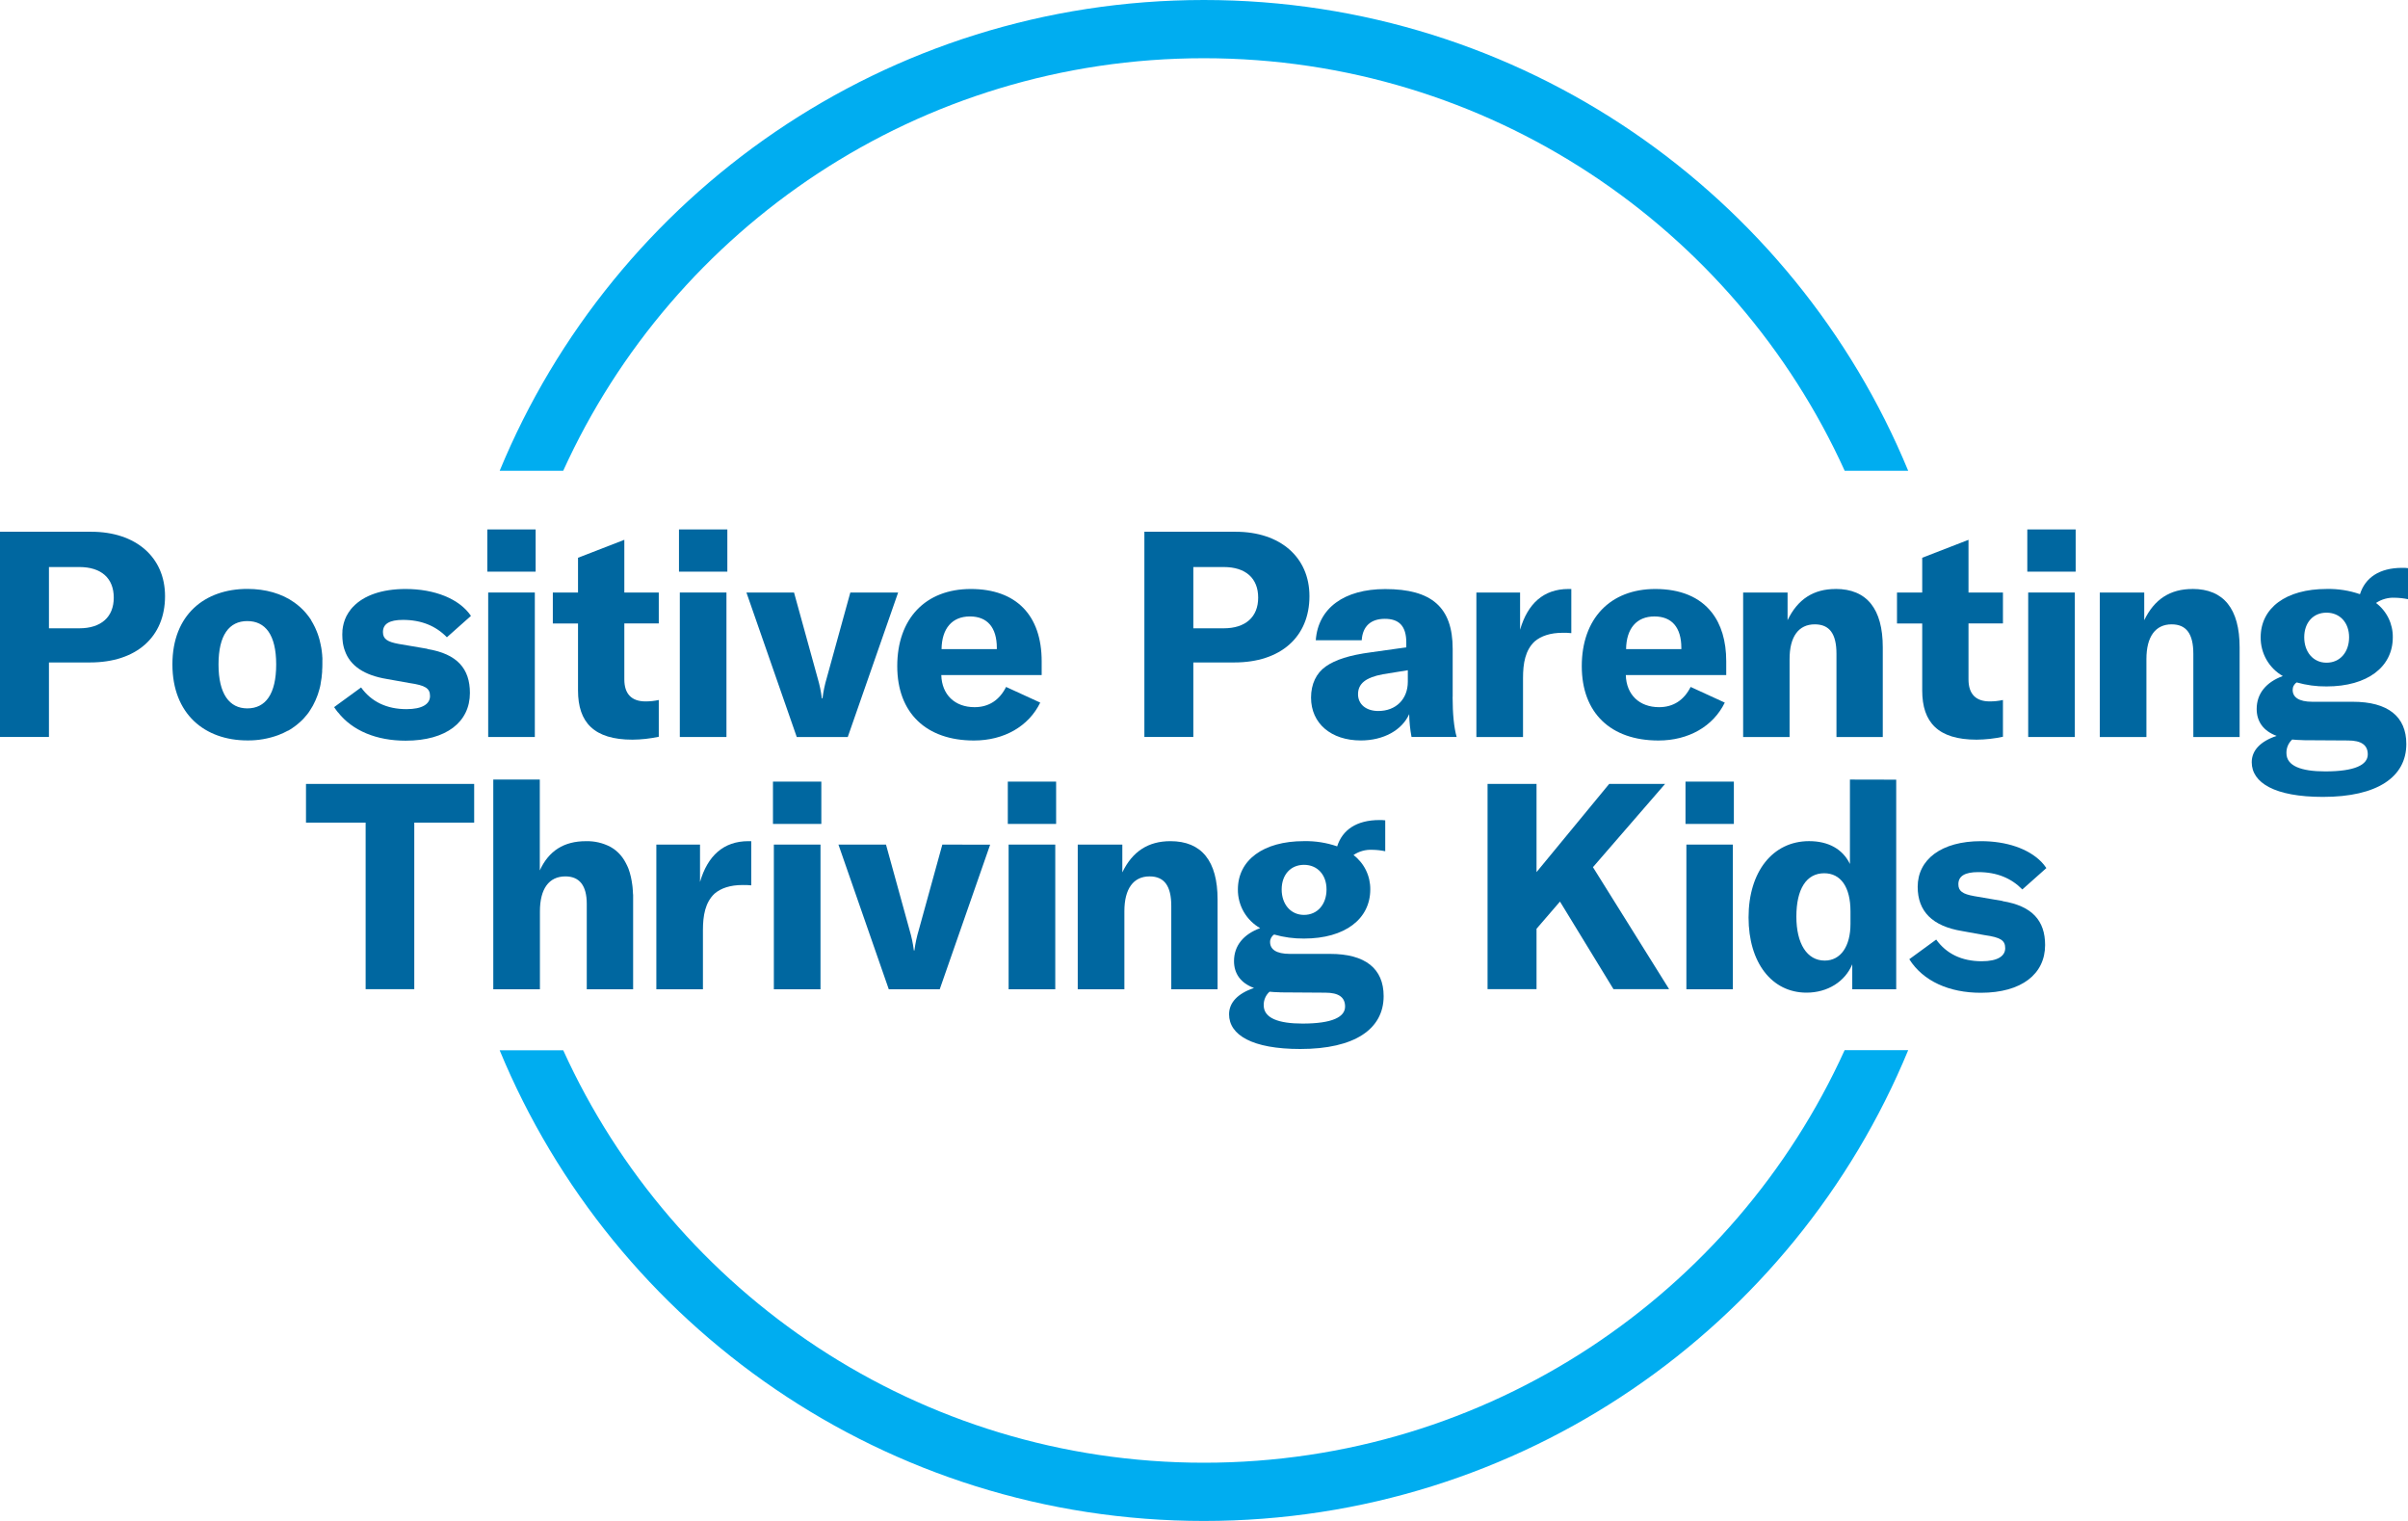
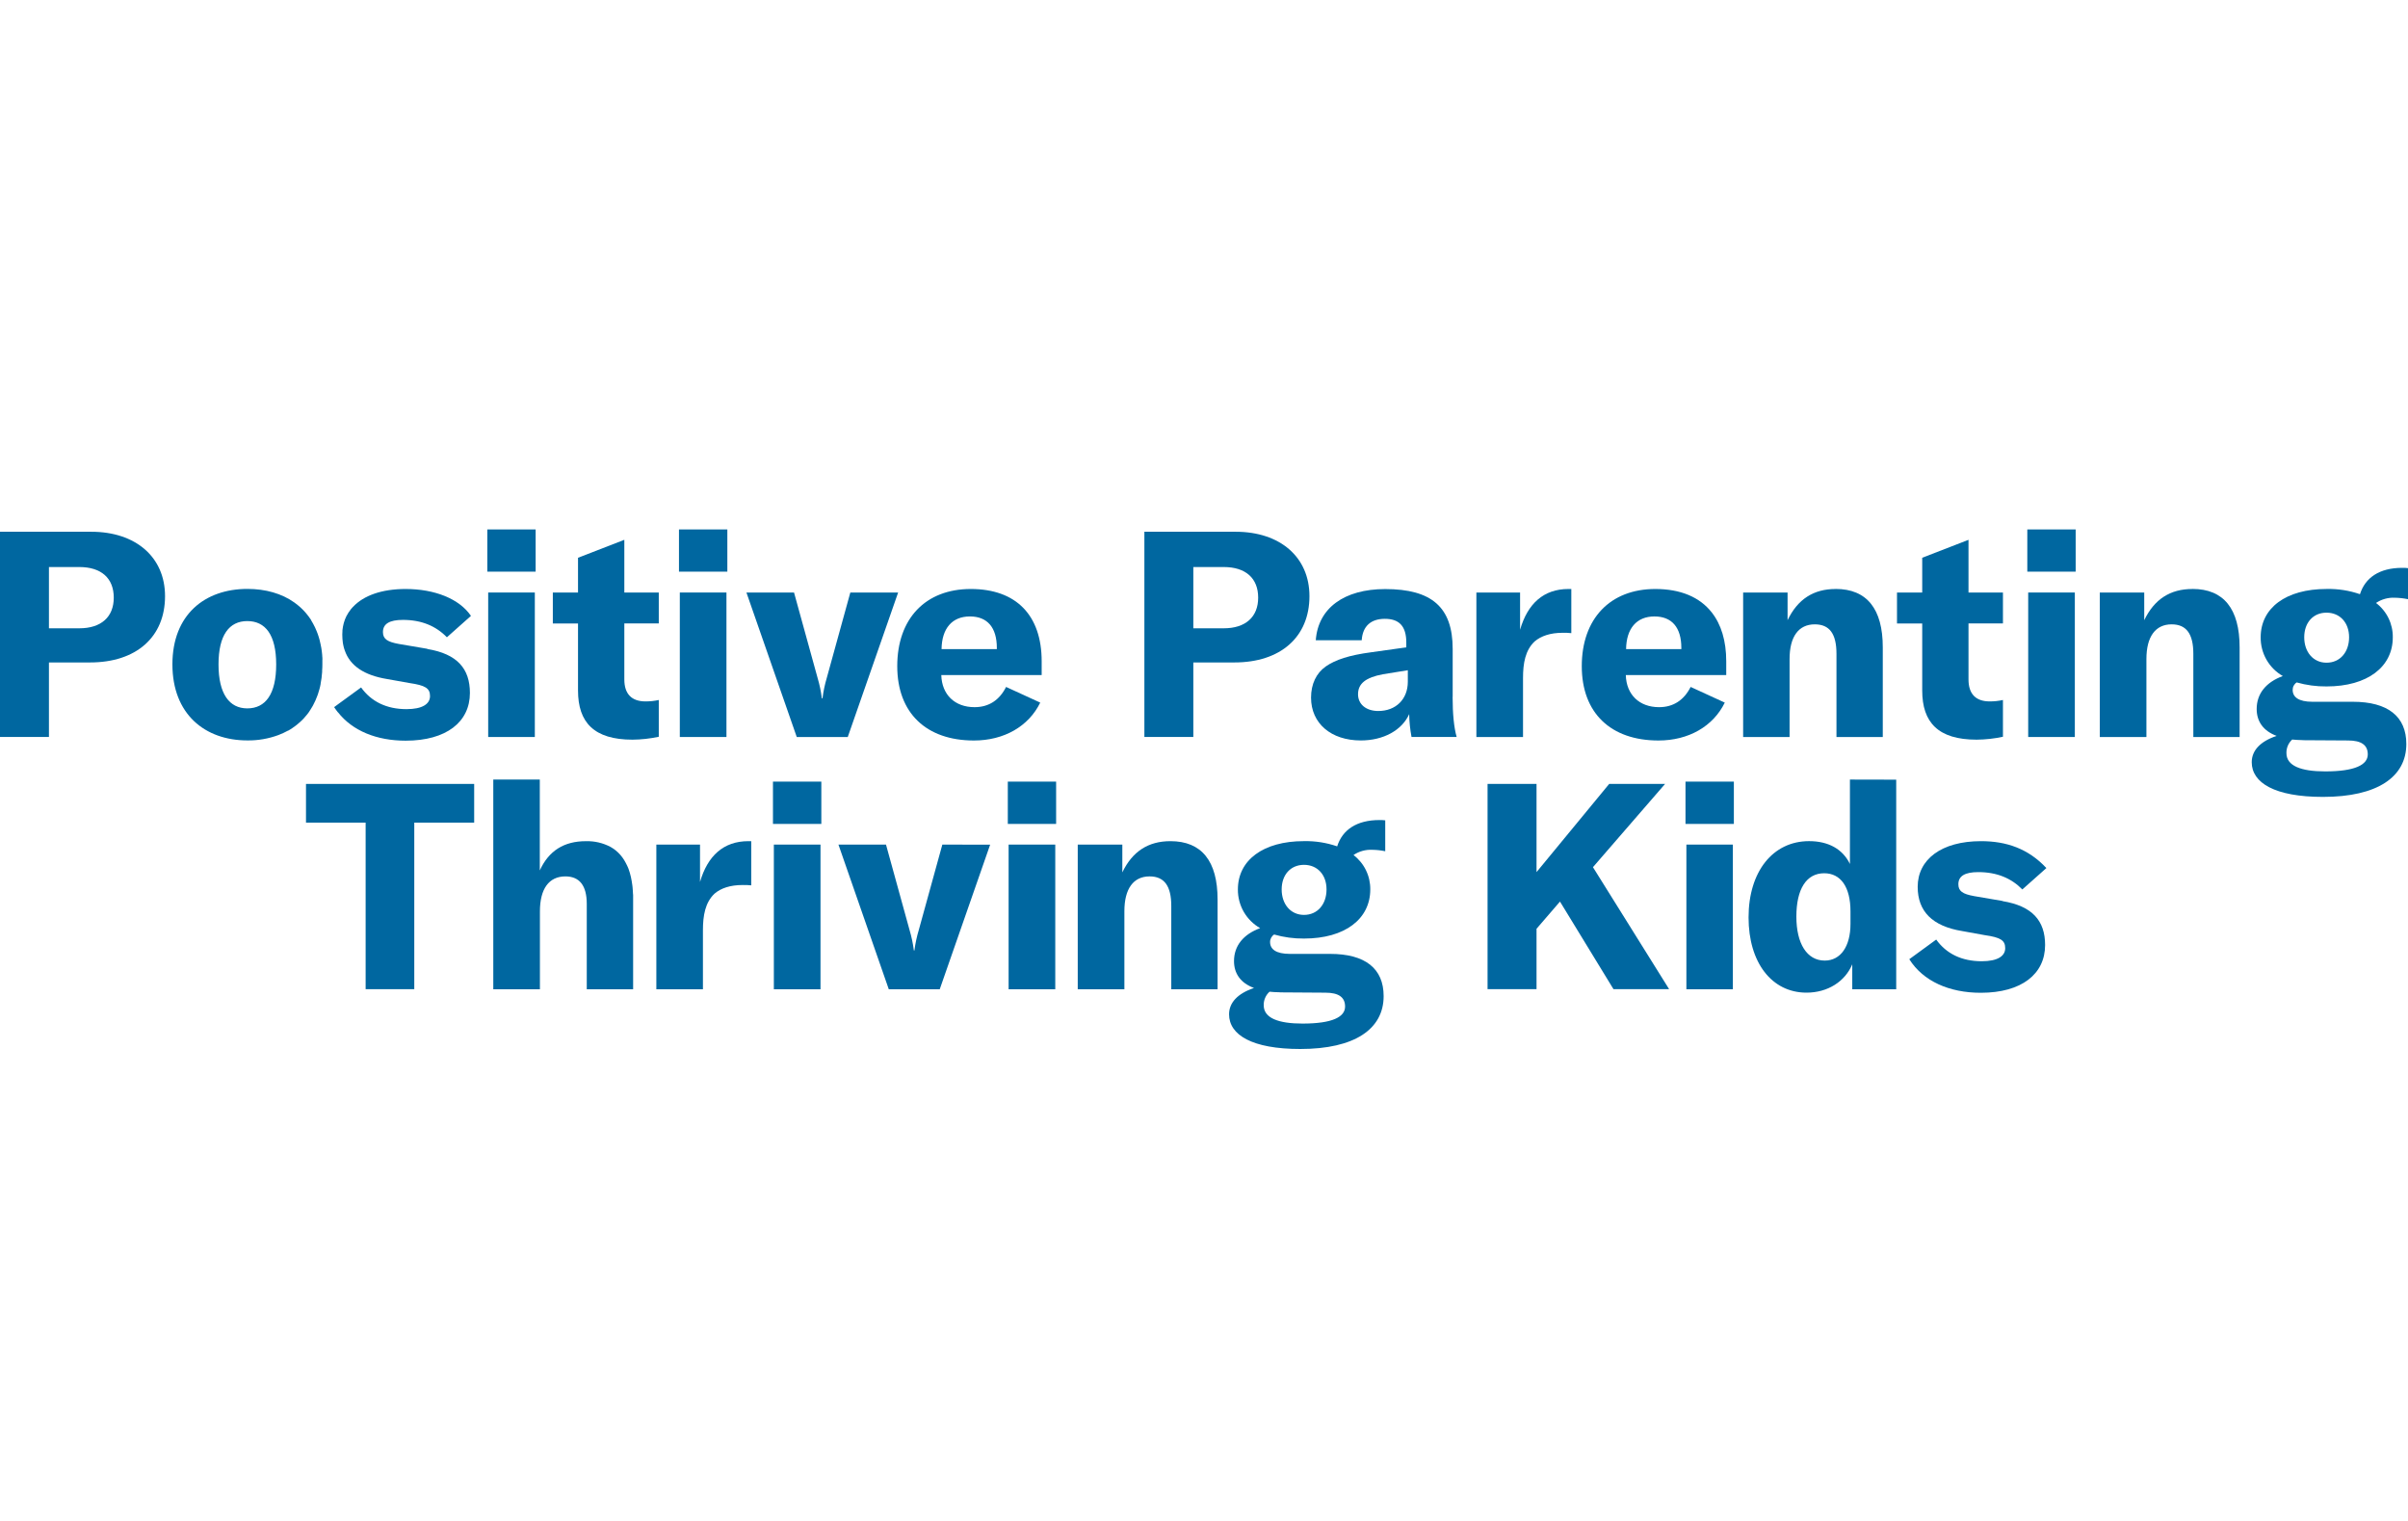
<svg xmlns="http://www.w3.org/2000/svg" width="95" height="60" viewBox="0 0 95 60" fill="none">
-   <path d="M47.496 57.703C36.257 57.703 26.578 51.026 22.221 41.433H19.713C24.214 52.329 34.956 60 47.496 60C60.037 60 70.782 52.329 75.282 41.428H72.774C68.417 51.026 58.738 57.703 47.496 57.703ZM47.496 2.297C58.736 2.297 68.419 8.974 72.777 18.573H75.282C70.784 7.671 60.038 0 47.496 0C34.955 0 24.212 7.671 19.713 18.573H22.219C26.576 8.974 36.255 2.297 47.496 2.297Z" fill="#00ADF0" />
  <path d="M12.072 30.925V32.452H14.425V39.022H16.344V32.452H18.707V30.925H12.072Z" fill="#0067A0" />
  <path d="M24.974 35.283C24.974 35.237 24.972 35.192 24.967 35.147C24.967 35.12 24.965 35.093 24.961 35.067C24.961 35.018 24.951 34.973 24.947 34.925C24.943 34.876 24.932 34.811 24.922 34.759C24.911 34.706 24.902 34.656 24.891 34.599C24.866 34.487 24.834 34.377 24.795 34.27C24.765 34.194 24.73 34.121 24.692 34.049C24.672 34.009 24.65 33.97 24.626 33.932C24.581 33.859 24.531 33.791 24.475 33.726C24.421 33.663 24.361 33.605 24.296 33.553C24.269 33.529 24.241 33.51 24.212 33.488C24.173 33.46 24.133 33.435 24.09 33.412C23.789 33.252 23.452 33.174 23.111 33.184C22.255 33.184 21.65 33.56 21.296 34.337V30.753H19.461V39.026H21.301V35.954C21.301 35.065 21.655 34.573 22.306 34.573C22.866 34.573 23.149 34.94 23.149 35.658V39.026H24.978V35.474C24.978 35.408 24.978 35.346 24.978 35.283" fill="#0067A0" />
  <path d="M30.53 39.026H32.37V33.318H30.53V39.026ZM30.495 32.503H32.403V30.834H30.495V32.503Z" fill="#0067A0" />
  <path d="M37.177 33.318L36.249 36.683C36.169 36.949 36.111 37.22 36.075 37.495H36.054C36.018 37.22 35.961 36.949 35.882 36.683L34.954 33.318H33.078L35.064 39.026H37.074L39.063 33.322L37.177 33.318Z" fill="#0067A0" />
  <path d="M39.792 39.026H41.632V33.318H39.792V39.026ZM39.76 32.503H41.666V30.834H39.76V32.503Z" fill="#0067A0" />
  <path d="M46.175 33.183C45.307 33.183 44.677 33.583 44.278 34.414V33.319H42.519V39.026H44.359V35.944C44.359 35.065 44.712 34.573 45.353 34.573C45.934 34.573 46.209 34.95 46.209 35.738V39.026H48.036V35.488C48.036 33.969 47.409 33.183 46.175 33.183Z" fill="#0067A0" />
  <path d="M51.445 36.092C50.918 36.092 50.564 35.669 50.564 35.088C50.564 34.508 50.918 34.117 51.445 34.117C51.971 34.117 52.334 34.505 52.334 35.088C52.334 35.671 51.98 36.092 51.445 36.092ZM50.496 39.148L52.29 39.16C52.814 39.16 53.066 39.341 53.066 39.708C53.066 40.119 52.563 40.379 51.388 40.379C50.439 40.379 49.856 40.164 49.856 39.658C49.853 39.557 49.872 39.457 49.912 39.365C49.951 39.272 50.011 39.189 50.086 39.122C50.21 39.133 50.347 39.145 50.498 39.145M54.65 33.583V32.361C54.575 32.352 54.498 32.349 54.422 32.35C53.519 32.35 52.959 32.739 52.754 33.388C52.332 33.242 51.888 33.173 51.441 33.182C49.831 33.182 48.837 33.935 48.837 35.087C48.834 35.397 48.914 35.702 49.068 35.97C49.223 36.239 49.446 36.461 49.715 36.614C49.064 36.854 48.684 37.3 48.684 37.915C48.684 38.406 48.946 38.781 49.473 38.975C48.821 39.194 48.489 39.558 48.489 40.014C48.489 40.824 49.392 41.382 51.299 41.382C53.447 41.382 54.587 40.594 54.587 39.296C54.587 38.211 53.866 37.63 52.475 37.63H50.885C50.347 37.63 50.107 37.448 50.107 37.162C50.106 37.103 50.121 37.045 50.149 36.993C50.177 36.941 50.217 36.897 50.267 36.866C50.65 36.975 51.047 37.029 51.445 37.025C53.066 37.025 54.06 36.25 54.06 35.087C54.063 34.825 54.005 34.566 53.89 34.33C53.775 34.094 53.606 33.889 53.398 33.73C53.615 33.583 53.875 33.511 54.138 33.524C54.311 33.526 54.484 33.545 54.654 33.581" fill="#0067A0" />
  <path d="M62.845 34.209L65.69 30.925H63.485L60.619 34.404V30.925H58.687V39.022H60.619V36.639L61.544 35.566L63.655 39.022H65.85L62.845 34.209Z" fill="#0067A0" />
  <path d="M66.531 39.026H68.365V33.318H66.531V39.026ZM66.496 32.503H68.404V30.834H66.496V32.503Z" fill="#0067A0" />
  <path d="M73.005 36.445C73.005 37.335 72.616 37.894 71.989 37.894C71.292 37.894 70.87 37.231 70.87 36.159C70.87 35.065 71.27 34.449 71.967 34.449C72.616 34.449 73.005 34.985 73.005 35.954V36.445ZM72.983 30.753V34.083C72.696 33.49 72.126 33.182 71.372 33.182C69.943 33.182 68.984 34.38 68.984 36.193C68.984 37.971 69.898 39.159 71.27 39.159C72.103 39.159 72.788 38.724 73.075 38.041V39.026H74.809V30.757L72.983 30.753Z" fill="#0067A0" />
-   <path d="M79.014 35.544L77.88 35.35C77.434 35.27 77.261 35.156 77.261 34.883C77.261 34.562 77.513 34.404 78.048 34.404C78.78 34.404 79.35 34.644 79.785 35.088L80.445 34.501L80.733 34.244C80.672 34.153 80.603 34.068 80.527 33.991C80.017 33.476 79.154 33.183 78.155 33.183C76.591 33.183 75.656 33.904 75.656 34.985C75.656 35.954 76.236 36.537 77.409 36.729L78.299 36.89C78.928 36.98 79.109 37.096 79.109 37.405C79.109 37.714 78.814 37.92 78.181 37.92C77.392 37.92 76.787 37.623 76.387 37.065L75.325 37.84C75.873 38.708 76.903 39.164 78.146 39.164C79.759 39.164 80.683 38.422 80.683 37.281C80.683 36.323 80.18 35.742 79.005 35.549" fill="#0067A0" />
+   <path d="M79.014 35.544L77.88 35.35C77.434 35.27 77.261 35.156 77.261 34.883C77.261 34.562 77.513 34.404 78.048 34.404C78.78 34.404 79.35 34.644 79.785 35.088L80.445 34.501L80.733 34.244C80.017 33.476 79.154 33.183 78.155 33.183C76.591 33.183 75.656 33.904 75.656 34.985C75.656 35.954 76.236 36.537 77.409 36.729L78.299 36.89C78.928 36.98 79.109 37.096 79.109 37.405C79.109 37.714 78.814 37.92 78.181 37.92C77.392 37.92 76.787 37.623 76.387 37.065L75.325 37.84C75.873 38.708 76.903 39.164 78.146 39.164C79.759 39.164 80.683 38.422 80.683 37.281C80.683 36.323 80.18 35.742 79.005 35.549" fill="#0067A0" />
  <path d="M29.525 33.183C28.542 33.183 27.915 33.764 27.617 34.792V33.319H25.894V39.026H27.732V36.697C27.732 36.114 27.823 35.601 28.188 35.255C28.439 35.039 28.807 34.913 29.296 34.913C29.41 34.911 29.524 34.915 29.638 34.926V33.183H29.525Z" fill="#0067A0" />
  <path d="M66.332 25.607H64.152C64.163 24.797 64.565 24.318 65.27 24.318C65.957 24.318 66.332 24.751 66.332 25.56V25.607ZM68.103 26.087C68.103 25.281 67.904 24.63 67.527 24.154C67.056 23.556 66.302 23.235 65.305 23.235C63.522 23.235 62.404 24.409 62.404 26.279C62.404 28.126 63.546 29.212 65.43 29.212C66.619 29.212 67.589 28.653 68.046 27.717L66.699 27.099C66.435 27.622 66.014 27.897 65.454 27.897C64.676 27.897 64.163 27.406 64.141 26.631H68.103V26.087Z" fill="#0067A0" />
  <path d="M16.861 25.595L15.727 25.402C15.281 25.32 15.108 25.207 15.108 24.934C15.108 24.614 15.359 24.454 15.897 24.454C16.626 24.454 17.197 24.694 17.631 25.14L18.58 24.296C18.123 23.623 17.151 23.235 16.002 23.235C15.059 23.235 14.344 23.495 13.927 23.94C13.92 23.94 13.918 23.949 13.914 23.953C13.891 23.976 13.869 24.001 13.848 24.027C13.837 24.043 13.825 24.058 13.813 24.076C13.802 24.093 13.768 24.136 13.748 24.166C13.718 24.211 13.691 24.258 13.667 24.306C13.647 24.347 13.628 24.392 13.61 24.435C13.594 24.475 13.58 24.516 13.569 24.558C13.562 24.574 13.557 24.592 13.555 24.61C13.544 24.647 13.536 24.685 13.53 24.723C13.52 24.768 13.514 24.814 13.51 24.86C13.508 24.871 13.508 24.882 13.51 24.893C13.506 24.939 13.504 24.986 13.504 25.035C13.504 25.145 13.512 25.256 13.527 25.365C13.535 25.398 13.541 25.43 13.547 25.468C13.56 25.534 13.579 25.599 13.603 25.662C13.809 26.263 14.363 26.637 15.263 26.786L16.154 26.945C16.782 27.037 16.965 27.151 16.965 27.46C16.965 27.769 16.667 27.975 16.037 27.975C15.251 27.975 14.645 27.677 14.246 27.119L13.354 27.769L13.182 27.896C13.204 27.931 13.227 27.966 13.254 27.999C13.277 28.035 13.303 28.069 13.331 28.102V28.095C13.903 28.83 14.86 29.219 16.004 29.219C17.615 29.219 18.539 28.477 18.539 27.336C18.539 26.378 18.037 25.797 16.861 25.603" fill="#0067A0" />
  <path d="M9.756 27.945C9.048 27.945 8.621 27.374 8.621 26.211C8.621 25.049 9.045 24.501 9.756 24.501C10.466 24.501 10.896 25.037 10.896 26.211C10.896 27.385 10.474 27.945 9.756 27.945ZM12.72 26.03C12.72 25.977 12.72 25.927 12.712 25.875C12.712 25.864 12.712 25.856 12.712 25.847C12.71 25.812 12.706 25.778 12.701 25.744C12.701 25.709 12.692 25.674 12.688 25.641C12.684 25.608 12.681 25.588 12.677 25.564C12.668 25.514 12.659 25.462 12.648 25.418C12.637 25.375 12.622 25.298 12.607 25.239C12.596 25.198 12.585 25.159 12.572 25.12C12.549 25.044 12.522 24.969 12.491 24.896C12.472 24.847 12.45 24.793 12.427 24.748C12.405 24.703 12.378 24.645 12.351 24.6C12.324 24.554 12.298 24.506 12.271 24.463C12.27 24.46 12.27 24.456 12.271 24.453C12.242 24.41 12.211 24.366 12.181 24.325C12.151 24.284 12.124 24.249 12.093 24.214C12.086 24.203 12.079 24.193 12.069 24.184C12.039 24.149 12.008 24.114 11.976 24.081C11.902 24.004 11.823 23.931 11.739 23.864C11.7 23.831 11.658 23.802 11.617 23.771C11.117 23.413 10.476 23.232 9.761 23.232C8.081 23.232 6.802 24.247 6.802 26.208C6.802 28.17 8.081 29.209 9.761 29.209C10.178 29.214 10.593 29.142 10.985 28.997C11.049 28.973 11.113 28.946 11.177 28.916C11.237 28.887 11.299 28.857 11.358 28.825C11.358 28.825 11.364 28.825 11.367 28.825C11.424 28.793 11.479 28.76 11.533 28.722C11.588 28.683 11.625 28.66 11.668 28.625C11.692 28.605 11.717 28.589 11.739 28.568C11.76 28.548 11.801 28.517 11.832 28.488C11.891 28.435 11.944 28.385 11.996 28.326C12.049 28.267 12.086 28.223 12.127 28.172C12.168 28.12 12.199 28.076 12.23 28.023C12.239 28.012 12.246 27.999 12.254 27.986C12.283 27.942 12.311 27.897 12.338 27.848C12.344 27.833 12.352 27.817 12.361 27.803C12.392 27.747 12.42 27.689 12.447 27.628C12.474 27.567 12.492 27.525 12.512 27.466C12.523 27.442 12.533 27.416 12.541 27.39C12.562 27.331 12.58 27.269 12.597 27.205C12.619 27.131 12.637 27.056 12.65 26.98C12.651 26.975 12.651 26.969 12.65 26.963C12.665 26.891 12.676 26.815 12.687 26.738V26.731C12.698 26.657 12.705 26.583 12.709 26.509C12.711 26.488 12.711 26.467 12.709 26.446C12.716 26.37 12.718 26.291 12.718 26.212C12.718 26.151 12.718 26.09 12.718 26.031" fill="#0067A0" />
  <path d="M19.26 29.074H21.1V23.374H19.26V29.074ZM19.226 22.551H21.132V20.886H19.226V22.551Z" fill="#0067A0" />
  <path d="M3.128 24.786H1.931V22.369H3.128C3.999 22.369 4.488 22.812 4.488 23.577C4.488 24.342 3.987 24.786 3.128 24.786ZM3.599 20.976H0V29.073H1.931V26.133H3.552C5.379 26.133 6.511 25.129 6.511 23.518C6.511 21.98 5.358 20.977 3.599 20.977" fill="#0067A0" />
  <path d="M25.99 24.593V23.374H24.631V21.295L22.804 22.003V23.374H21.81V24.595H22.804V27.241C22.804 28.495 23.432 29.179 24.951 29.179C25.301 29.176 25.649 29.138 25.99 29.064V27.614C25.818 27.652 25.642 27.671 25.465 27.67C24.918 27.67 24.631 27.374 24.631 26.804V24.593H25.99Z" fill="#0067A0" />
  <path d="M26.82 29.074H28.66V23.374H26.82V29.074ZM26.787 22.551H28.695V20.886H26.787V22.551Z" fill="#0067A0" />
  <path d="M33.547 23.374L32.619 26.739C32.54 27.004 32.483 27.275 32.449 27.549H32.424C32.39 27.275 32.333 27.004 32.254 26.739L31.326 23.374H29.448L31.434 29.076H33.445L35.433 23.374H33.547Z" fill="#0067A0" />
  <path d="M39.327 25.607H37.146C37.157 24.797 37.558 24.318 38.265 24.318C38.951 24.318 39.327 24.751 39.327 25.56V25.607ZM41.096 26.087C41.096 24.273 40.092 23.235 38.3 23.235C36.508 23.235 35.398 24.409 35.398 26.279C35.398 28.126 36.541 29.212 38.424 29.212C39.613 29.212 40.583 28.653 41.039 27.717L39.692 27.099C39.429 27.622 39.008 27.897 38.448 27.897C37.671 27.897 37.157 27.406 37.136 26.631H41.096V26.087Z" fill="#0067A0" />
  <path d="M48.278 24.786H47.079V22.369H48.278C49.146 22.369 49.637 22.812 49.637 23.577C49.637 24.342 49.135 24.786 48.278 24.786ZM48.746 20.976H45.148V29.073H47.079V26.133H48.7C50.526 26.133 51.66 25.125 51.66 23.518C51.66 21.98 50.506 20.977 48.748 20.977" fill="#0067A0" />
  <path d="M55.541 26.896C55.541 27.579 55.073 28.048 54.376 28.048C53.896 28.048 53.577 27.785 53.577 27.387C53.577 26.964 53.886 26.724 54.558 26.599L55.541 26.44V26.896ZM57.311 27.493V25.599C57.311 23.956 56.486 23.238 54.649 23.238C53.029 23.238 52.001 23.991 51.91 25.257H53.722C53.758 24.709 54.076 24.412 54.636 24.412C55.196 24.412 55.481 24.698 55.481 25.348V25.537L54.098 25.731C53.231 25.845 52.682 26.028 52.307 26.289C51.931 26.551 51.723 26.985 51.723 27.52C51.723 28.537 52.512 29.21 53.687 29.21C54.578 29.21 55.308 28.81 55.595 28.171C55.6 28.473 55.631 28.774 55.687 29.072H57.468C57.364 28.718 57.308 28.159 57.308 27.488" fill="#0067A0" />
  <path d="M61.878 23.235C60.896 23.235 60.267 23.815 59.97 24.843V23.374H58.246V29.076H60.086V26.748C60.086 26.165 60.175 25.653 60.542 25.306C60.794 25.09 61.161 24.963 61.65 24.963C61.764 24.96 61.878 24.965 61.991 24.977V23.235H61.878Z" fill="#0067A0" />
  <path d="M72.417 23.235C71.55 23.235 70.923 23.635 70.523 24.466V23.374H68.77V29.076H70.602V25.997C70.602 25.118 70.956 24.63 71.596 24.63C72.18 24.63 72.452 25.004 72.452 25.792V29.076H74.279V25.537C74.279 24.021 73.652 23.233 72.417 23.233" fill="#0067A0" />
  <path d="M79.02 24.593V23.374H77.661V21.295L75.835 22.003V23.374H74.84V24.595H75.835V27.241C75.835 28.495 76.462 29.179 77.98 29.179C78.33 29.176 78.678 29.138 79.02 29.064V27.614C78.848 27.652 78.672 27.671 78.496 27.67C77.948 27.67 77.661 27.374 77.661 26.804V24.593H79.02Z" fill="#0067A0" />
  <path d="M80.016 29.074H81.856V23.374H80.016V29.074ZM79.981 22.551H81.889V20.886H79.981V22.551Z" fill="#0067A0" />
  <path d="M86.491 23.235C85.623 23.235 84.994 23.635 84.594 24.466V23.374H82.841V29.076H84.68V25.997C84.68 25.118 85.034 24.63 85.674 24.63C86.256 24.63 86.531 25.004 86.531 25.792V29.076H88.357V25.537C88.357 24.021 87.731 23.233 86.496 23.233" fill="#0067A0" />
  <path d="M91.785 26.143C91.26 26.143 90.906 25.72 90.906 25.14C90.906 24.561 91.26 24.169 91.785 24.169C92.31 24.169 92.676 24.558 92.676 25.14C92.676 25.723 92.322 26.143 91.785 26.143ZM90.844 29.2L92.636 29.211C93.162 29.211 93.413 29.394 93.413 29.759C93.413 30.17 92.911 30.431 91.733 30.431C90.785 30.431 90.204 30.215 90.204 29.71C90.201 29.61 90.22 29.51 90.259 29.417C90.298 29.325 90.357 29.242 90.431 29.174C90.558 29.184 90.695 29.197 90.844 29.197M95 23.631V22.413C94.924 22.403 94.848 22.399 94.772 22.401C93.87 22.401 93.311 22.79 93.105 23.44C92.682 23.294 92.237 23.224 91.79 23.234C90.179 23.234 89.188 23.987 89.188 25.139C89.184 25.449 89.263 25.754 89.416 26.023C89.57 26.292 89.792 26.515 90.061 26.669C89.409 26.909 89.03 27.354 89.03 27.97C89.03 28.46 89.292 28.836 89.817 29.03C89.165 29.248 88.835 29.612 88.835 30.069C88.835 30.878 89.738 31.437 91.645 31.437C93.79 31.437 94.934 30.651 94.934 29.351C94.934 28.267 94.212 27.684 92.82 27.684H91.225C90.69 27.684 90.45 27.502 90.45 27.217C90.449 27.158 90.463 27.1 90.491 27.048C90.519 26.996 90.56 26.952 90.609 26.921C90.992 27.029 91.388 27.083 91.785 27.079C93.408 27.079 94.4 26.305 94.4 25.142C94.404 24.88 94.346 24.621 94.231 24.385C94.116 24.15 93.947 23.945 93.738 23.786C93.957 23.639 94.218 23.567 94.481 23.58C94.655 23.583 94.827 23.602 94.997 23.637" fill="#0067A0" />
</svg>